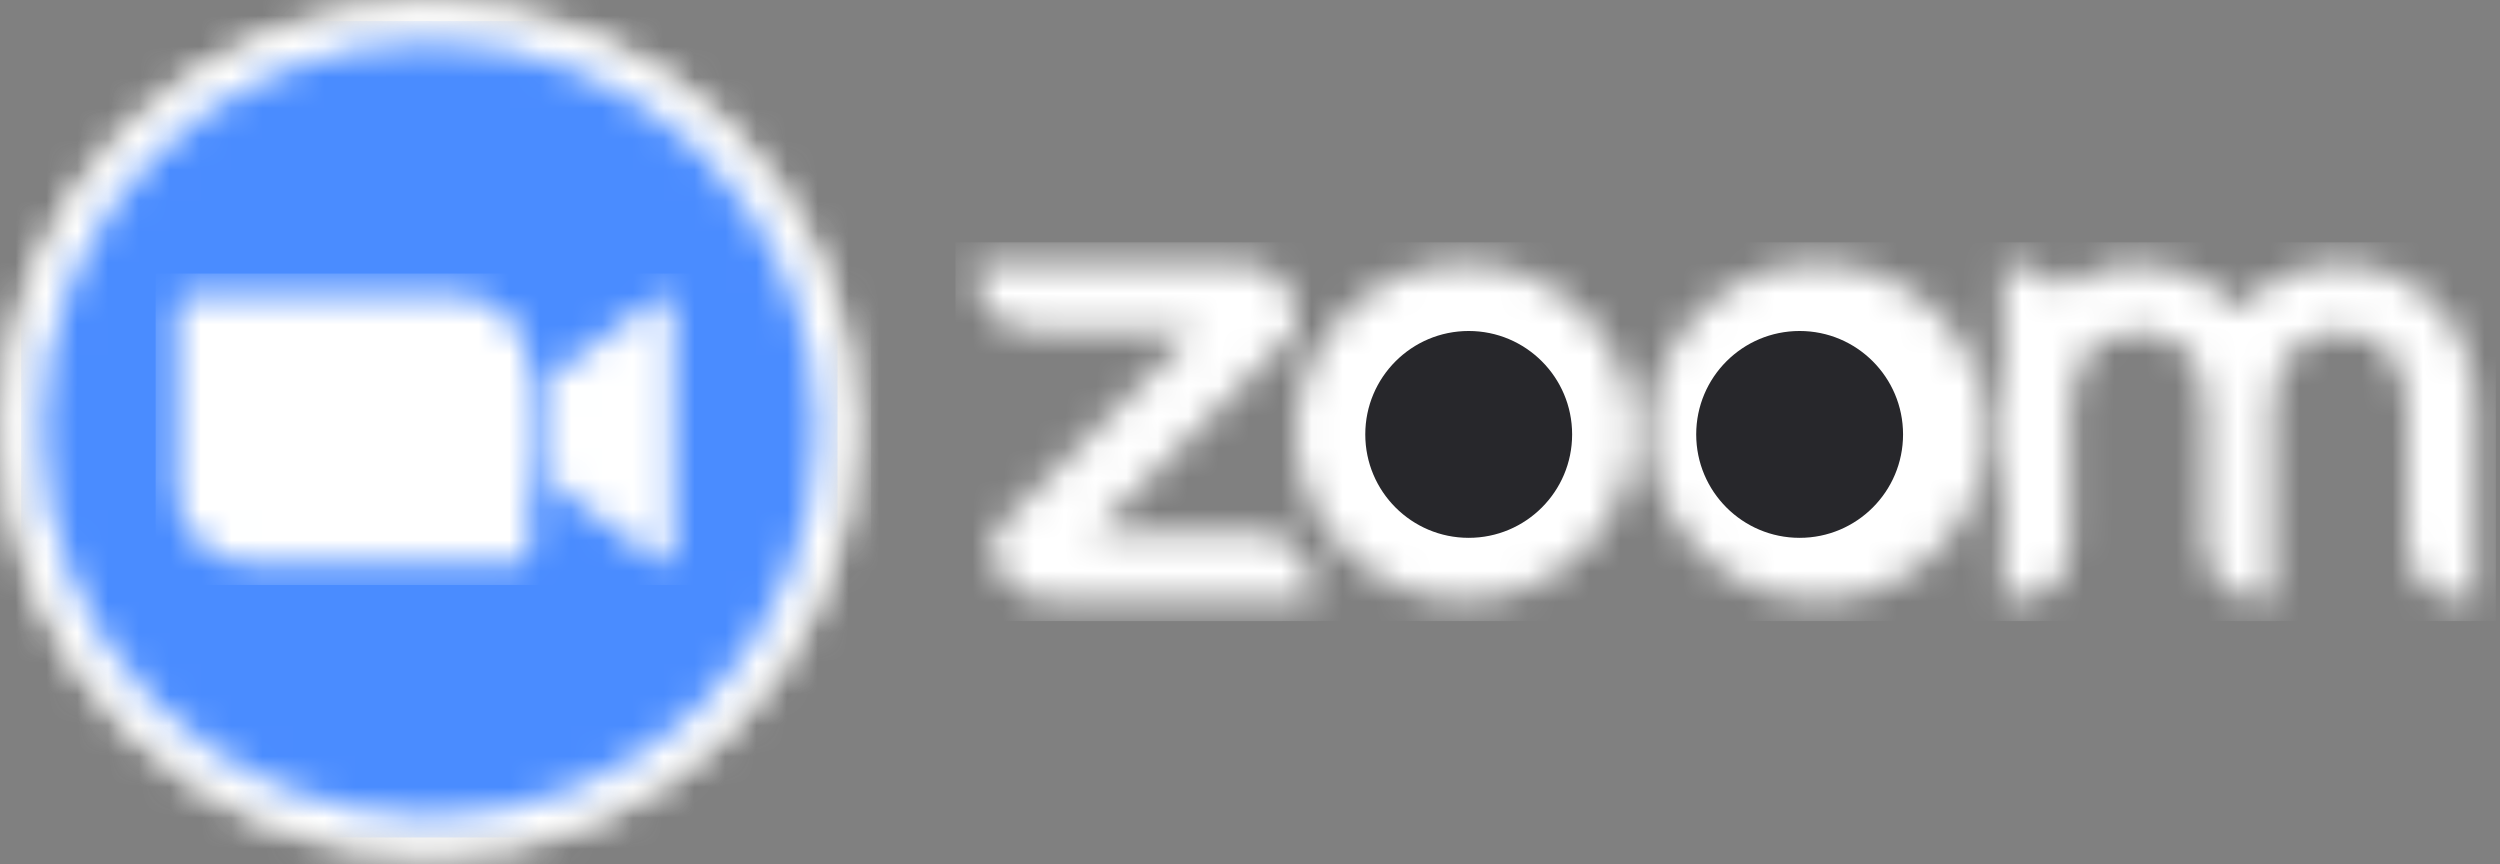
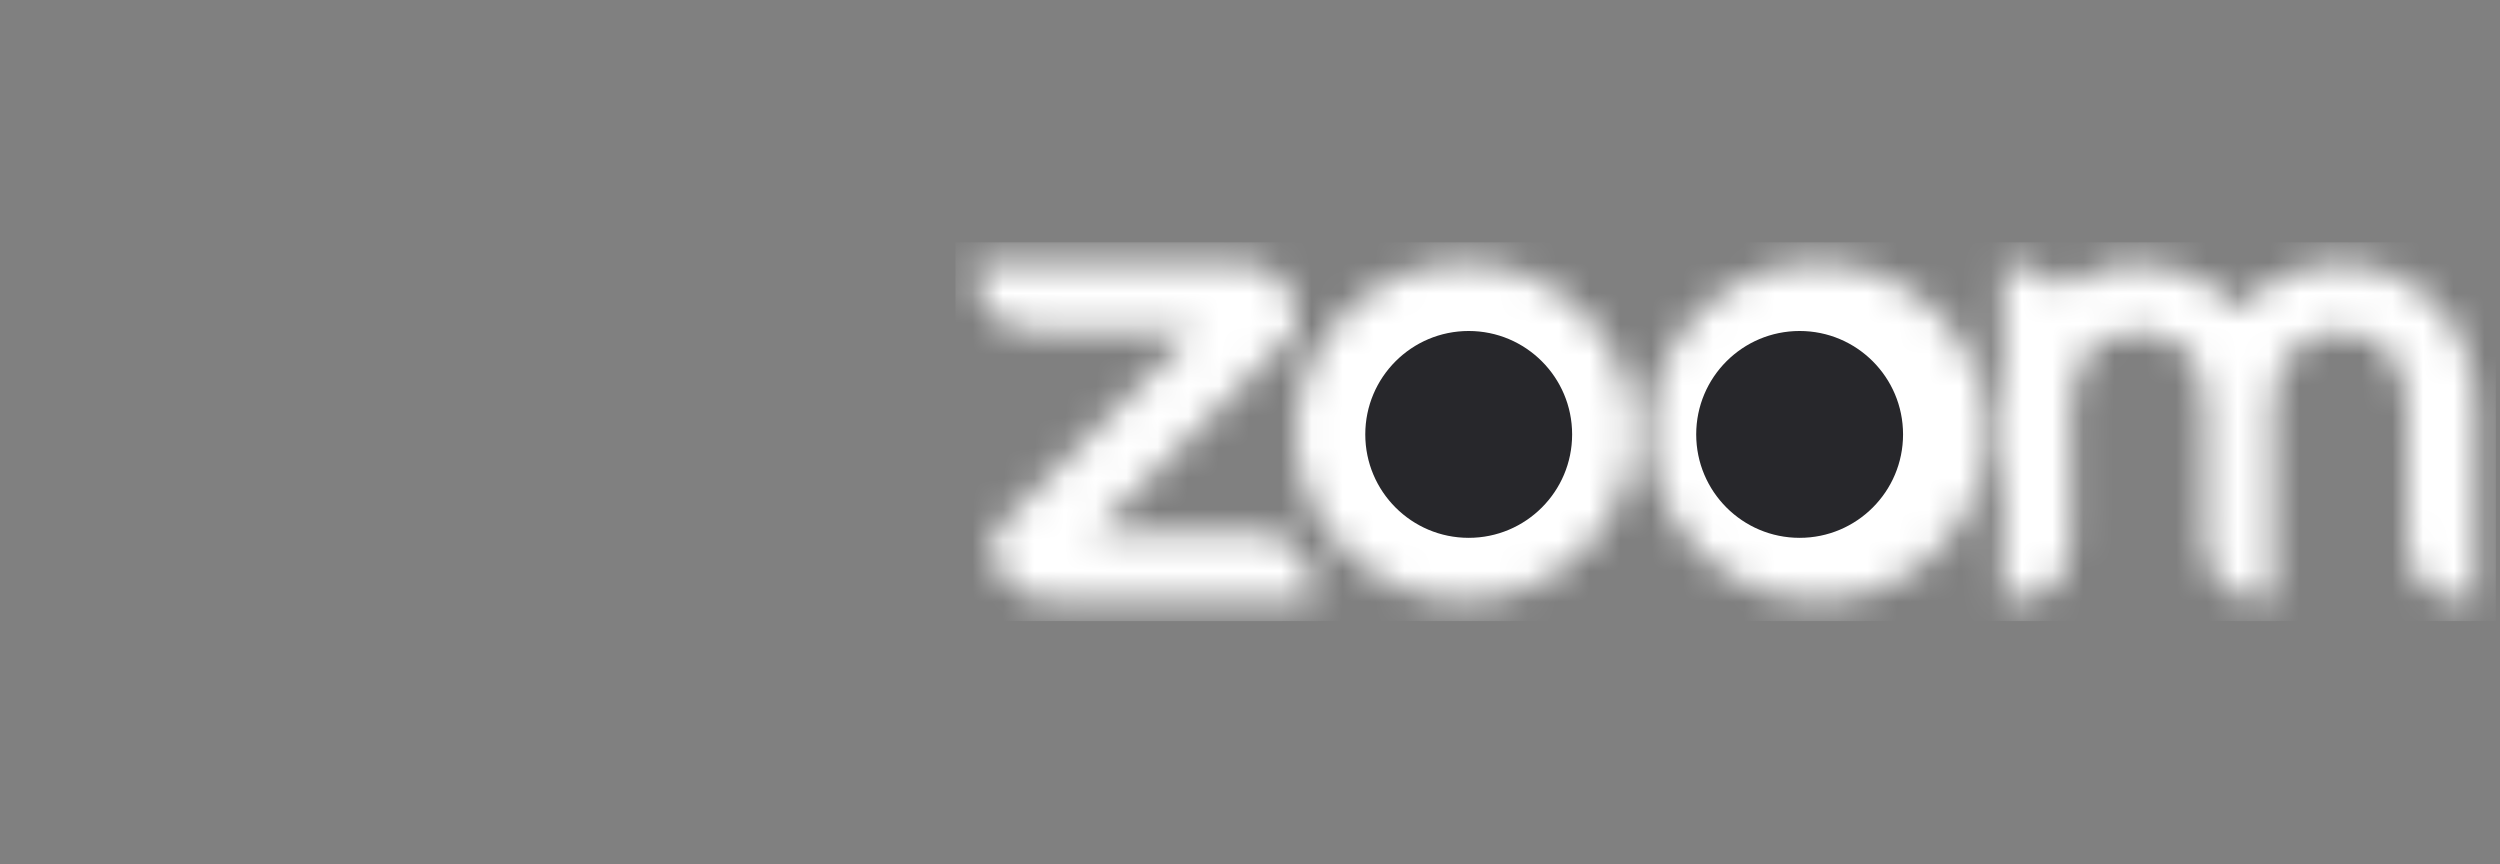
<svg xmlns="http://www.w3.org/2000/svg" width="81" height="28" viewBox="0 0 81 28" fill="none">
  <rect x="0" y="0" width="81" height="28" fill="#808080" stroke="none" />
  <mask id="mask0_135_29089" style="mask-type:luminance" maskUnits="userSpaceOnUse" x="31" y="8" width="50" height="12">
    <path d="M49.772 11.669C50.229 12.127 50.539 12.711 50.665 13.345C50.79 13.98 50.724 14.637 50.476 15.234C50.228 15.832 49.809 16.342 49.271 16.701C48.733 17.06 48.101 17.252 47.454 17.252C46.807 17.252 46.175 17.06 45.637 16.701C45.099 16.342 44.68 15.832 44.432 15.234C44.184 14.637 44.118 13.98 44.244 13.345C44.369 12.711 44.679 12.127 45.136 11.669C45.44 11.364 45.801 11.122 46.199 10.957C46.597 10.792 47.023 10.707 47.454 10.707C47.885 10.707 48.311 10.792 48.709 10.957C49.107 11.122 49.468 11.364 49.772 11.669ZM47.454 8.533C48.9 8.534 50.287 9.109 51.309 10.133C52.331 11.156 52.905 12.543 52.905 13.989C52.904 15.435 52.33 16.822 51.307 17.845C50.284 18.867 48.897 19.442 47.451 19.442C46.004 19.442 44.617 18.867 43.594 17.845C42.572 16.822 41.997 15.435 41.996 13.989C41.996 12.543 42.57 11.156 43.592 10.133C44.614 9.109 46.001 8.534 47.447 8.533H47.454ZM61.226 11.669C61.683 12.127 61.993 12.711 62.118 13.345C62.244 13.98 62.178 14.637 61.93 15.234C61.682 15.832 61.263 16.342 60.725 16.701C60.187 17.06 59.555 17.252 58.908 17.252C58.261 17.252 57.629 17.06 57.091 16.701C56.553 16.342 56.134 15.832 55.886 15.234C55.638 14.637 55.572 13.98 55.697 13.345C55.823 12.711 56.133 12.127 56.59 11.669C56.894 11.364 57.255 11.122 57.653 10.957C58.051 10.792 58.477 10.707 58.908 10.707C59.339 10.707 59.765 10.792 60.163 10.957C60.561 11.122 60.922 11.364 61.226 11.669ZM62.767 10.129C63.66 11.02 64.216 12.194 64.34 13.45C64.464 14.705 64.15 15.965 63.449 17.015C62.749 18.064 61.706 18.839 60.499 19.206C59.292 19.573 57.995 19.51 56.828 19.028C55.662 18.546 54.7 17.674 54.104 16.562C53.508 15.45 53.317 14.165 53.562 12.927C53.807 11.69 54.474 10.575 55.449 9.774C56.424 8.973 57.646 8.534 58.908 8.533C60.355 8.533 61.742 9.108 62.764 10.131L62.767 10.129ZM33.818 19.414L34.364 19.442H42.545L42.518 18.896C42.444 17.996 41.809 17.342 40.909 17.287L40.364 17.26H35.455L42 10.715L41.972 10.169C41.962 9.746 41.789 9.343 41.49 9.043C41.19 8.744 40.787 8.571 40.364 8.56L39.818 8.533H31.637L31.664 9.079C31.684 9.499 31.86 9.896 32.158 10.194C32.455 10.491 32.853 10.667 33.273 10.688L33.818 10.715H38.727L32.182 17.26L32.209 17.805C32.224 18.227 32.398 18.628 32.697 18.927C32.995 19.226 33.396 19.4 33.818 19.414ZM71.158 11.806C71.336 12.142 71.429 12.516 71.431 12.897L71.458 13.442V17.26L71.486 17.805C71.502 18.226 71.676 18.625 71.973 18.923C72.27 19.221 72.669 19.397 73.089 19.414L73.635 19.442V13.442L73.662 12.897C73.663 12.514 73.757 12.137 73.934 11.799C74.127 11.468 74.403 11.194 74.734 11.004C75.066 10.813 75.442 10.713 75.824 10.714C76.207 10.715 76.582 10.816 76.913 11.008C77.244 11.199 77.519 11.474 77.71 11.806C77.884 12.143 77.974 12.517 77.975 12.897L78.002 13.442V17.26L78.029 17.805C78.044 18.227 78.218 18.627 78.516 18.925C78.813 19.224 79.213 19.398 79.634 19.414L80.18 19.442V12.897C80.18 12.01 79.91 11.145 79.406 10.416C78.902 9.686 78.188 9.128 77.359 8.815C76.53 8.501 75.625 8.448 74.765 8.661C73.905 8.875 73.13 9.345 72.544 10.01C71.842 9.214 70.875 8.702 69.823 8.567C68.771 8.433 67.706 8.687 66.828 9.28C66.408 8.806 65.453 8.533 64.908 8.533V19.442L65.453 19.414C66.364 19.354 67.027 18.711 67.062 17.805L67.089 17.26V13.442L67.117 12.897C67.119 12.516 67.213 12.142 67.389 11.806C67.581 11.475 67.856 11.201 68.188 11.01C68.519 10.819 68.894 10.719 69.277 10.719C69.659 10.719 70.034 10.819 70.365 11.01C70.697 11.201 70.972 11.475 71.164 11.806H71.158Z" fill="white" />
  </mask>
  <g mask="url(#mask0_135_29089)">
    <path d="M30.957 7.851H80.864V20.123H30.957V7.851Z" fill="white" />
  </g>
  <mask id="mask1_135_29089" style="mask-type:luminance" maskUnits="userSpaceOnUse" x="0" y="0" width="28" height="28">
-     <path d="M13.908 27.817C21.59 27.817 27.817 21.59 27.817 13.908C27.817 6.227 21.59 0 13.908 0C6.227 0 0 6.227 0 13.908C0 21.59 6.227 27.817 13.908 27.817Z" fill="white" />
-   </mask>
+     </mask>
  <g mask="url(#mask1_135_29089)">
    <path d="M-0.68 -0.682H28.501V28.499H-0.68V-0.682Z" fill="#E5E5E4" />
  </g>
  <mask id="mask2_135_29089" style="mask-type:luminance" maskUnits="userSpaceOnUse" x="0" y="0" width="28" height="28">
    <path d="M13.905 27.544C21.436 27.544 27.541 21.439 27.541 13.908C27.541 6.377 21.436 0.272 13.905 0.272C6.374 0.272 0.27 6.377 0.27 13.908C0.27 21.439 6.374 27.544 13.905 27.544Z" fill="white" />
  </mask>
  <g mask="url(#mask2_135_29089)">
-     <path d="M-0.414 -0.409H28.221V28.226H-0.414V-0.409Z" fill="white" />
-   </g>
+     </g>
  <mask id="mask3_135_29089" style="mask-type:luminance" maskUnits="userSpaceOnUse" x="1" y="1" width="26" height="26">
-     <path d="M13.912 26.453C20.84 26.453 26.457 20.837 26.457 13.909C26.457 6.98 20.84 1.364 13.912 1.364C6.984 1.364 1.367 6.98 1.367 13.909C1.367 20.837 6.984 26.453 13.912 26.453Z" fill="white" />
-   </mask>
+     </mask>
  <g mask="url(#mask3_135_29089)">
    <path d="M0.684 0.682H27.137V27.135H0.684V0.682Z" fill="#4A8CFF" />
  </g>
  <mask id="mask4_135_29089" style="mask-type:luminance" maskUnits="userSpaceOnUse" x="5" y="9" width="17" height="10">
-     <path d="M17.722 12.28L21.267 9.689C21.577 9.437 21.813 9.495 21.813 9.962V17.862C21.813 18.386 21.518 18.326 21.267 18.135L17.722 15.544V12.28ZM5.723 9.981V15.871C5.726 16.511 5.983 17.123 6.437 17.573C6.892 18.023 7.506 18.274 8.146 18.271H16.736C16.852 18.272 16.964 18.226 17.047 18.144C17.129 18.062 17.176 17.951 17.177 17.835V11.944C17.173 11.305 16.916 10.693 16.462 10.243C16.008 9.793 15.393 9.542 14.754 9.545H6.163C6.047 9.544 5.935 9.59 5.853 9.672C5.77 9.754 5.723 9.865 5.723 9.981Z" fill="white" />
-   </mask>
+     </mask>
  <g mask="url(#mask4_135_29089)">
    <path d="M5.043 8.863H22.497V18.953H5.043V8.863Z" fill="white" />
  </g>
  <circle cx="47.586" cy="14.075" r="3.351" fill="#27272B" />
  <circle cx="58.308" cy="14.075" r="3.351" fill="#27272B" />
</svg>